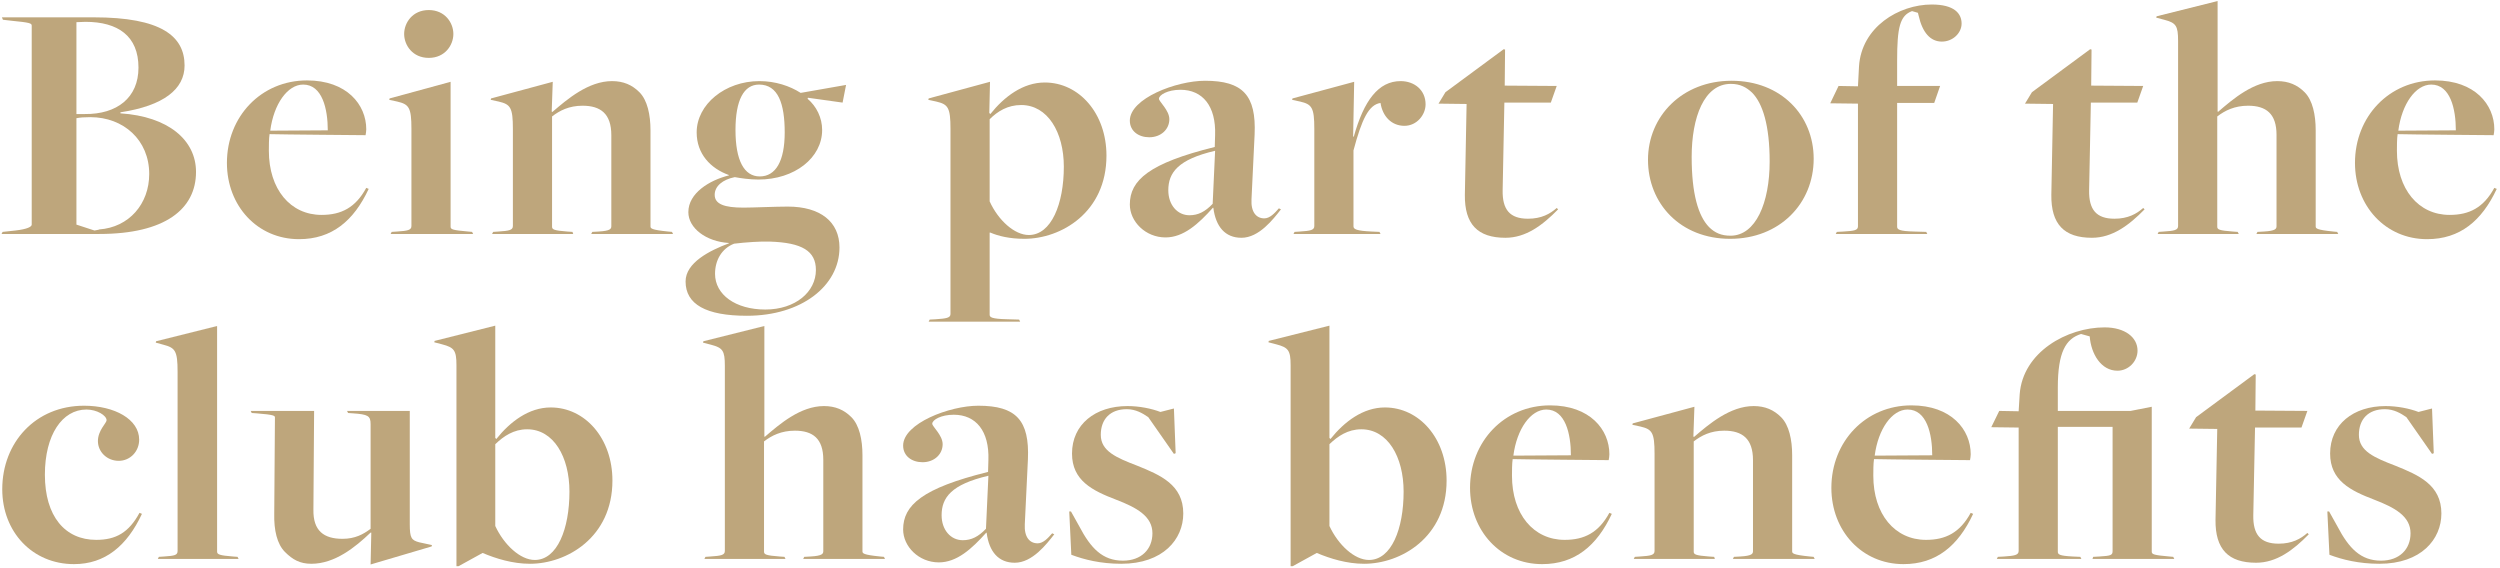
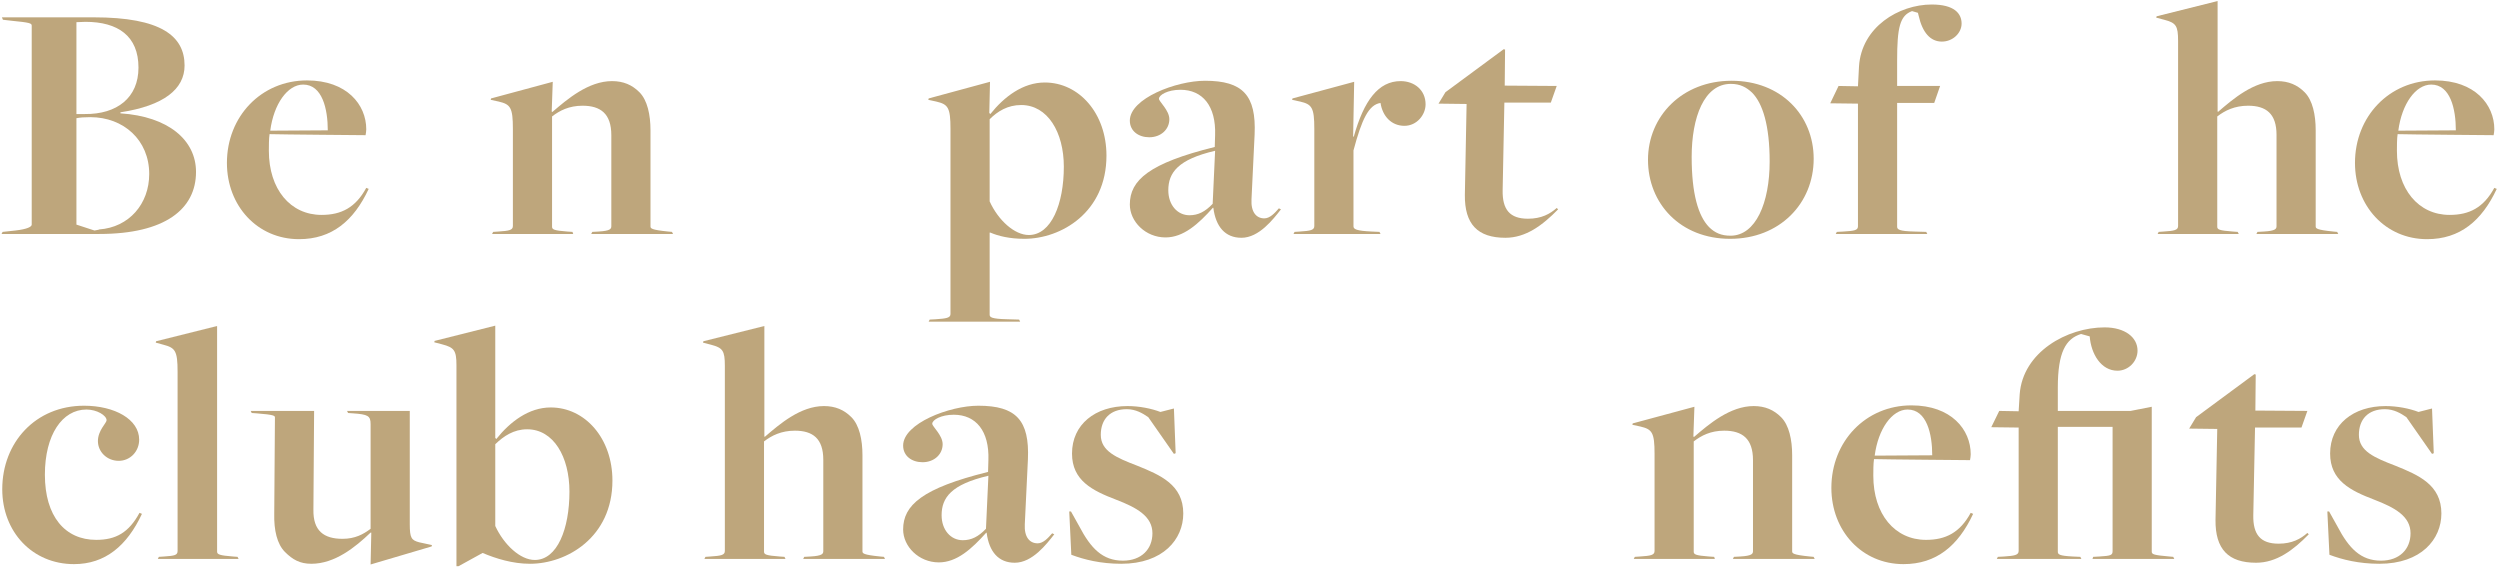
<svg xmlns="http://www.w3.org/2000/svg" width="577" height="131" viewBox="0 0 577 131" fill="none">
  <path d="M549.152 130.12C544.432 130.12 540.592 129.16 537.632 128.04L537.152 118.04H537.552L539.472 121.48C542.112 126.52 544.832 129.4 549.552 129.4C553.792 129.4 556.352 126.76 556.352 123.08C556.352 119.16 552.752 117.16 547.952 115.32C542.512 113.24 537.792 110.92 537.792 104.68C537.792 97.96 543.152 93.72 550.592 93.72C553.312 93.72 556.112 94.28 558.192 95.08L561.312 94.28L561.712 104.6L561.312 104.76L555.392 96.28C554.112 95.4 552.512 94.44 550.432 94.44C546.592 94.44 544.432 96.76 544.432 100.36C544.432 104.12 548.032 105.64 552.832 107.48C558.192 109.64 563.472 111.88 563.472 118.52C563.472 124.44 558.832 130.12 549.152 130.12Z" fill="#BEA67C" />
  <path d="M520.7 129.88C514.3 129.88 511.26 126.76 511.34 119.96L511.74 99L505.26 98.92L506.86 96.28L520.3 86.36L520.62 86.44L520.54 94.76L532.54 94.84L531.18 98.68H520.46L520.06 118.92C519.98 123.4 521.74 125.48 525.9 125.48C529.02 125.48 531.02 124.36 532.54 123L532.86 123.32C529.26 127 525.42 129.88 520.7 129.88Z" fill="#BEA67C" />
  <path d="M460.864 129L461.104 128.52L462.544 128.44C464.944 128.28 465.904 128.12 465.904 127.16V98.68L459.584 98.6L461.424 94.84L465.904 94.92L466.144 91C466.864 81.24 477.104 75.56 485.744 75.56C490.464 75.56 493.344 77.88 493.344 80.92C493.344 83.4 491.264 85.56 488.704 85.56C484.944 85.56 482.624 81.72 482.304 77.64L480.304 77.08C476.784 78.2 474.944 81.24 474.944 89.48V94.84H491.744L496.624 93.88V127.32C496.624 127.96 497.104 128.12 500.704 128.44L501.584 128.52L501.824 129H482.944L483.104 128.52L484.544 128.44C487.264 128.28 487.584 128.12 487.584 127.16V98.52H474.944V127.32C474.944 127.96 475.264 128.28 478.384 128.44L480.144 128.52L480.384 129H460.864Z" fill="#BEA67C" />
  <path d="M439.32 130.2C429.72 130.2 422.68 122.52 422.68 112.6C422.68 101.88 430.6 93.56 441.16 93.56C450.36 93.56 454.84 99.16 454.84 104.84C454.84 105.32 454.76 105.72 454.68 106.2C454.68 106.2 434.76 106.04 432.52 105.96C432.36 107 432.36 108.76 432.36 109.8C432.36 118.68 437.32 124.6 444.52 124.6C449.08 124.6 452.36 122.92 454.84 118.36L455.4 118.6C451.96 125.96 446.92 130.2 439.32 130.2ZM432.68 105.16L445.96 105.08C445.96 100.12 444.68 94.52 440.28 94.52C436.68 94.52 433.48 99 432.68 105.16Z" fill="#BEA67C" />
  <path d="M377.071 129L377.311 128.52L378.511 128.44C380.991 128.28 381.871 128.12 381.871 127.16V104.76C381.871 99.8 381.311 99.08 378.591 98.44L376.751 98.04L376.831 97.72L391.071 93.88L390.831 100.76L390.991 100.84C394.431 97.88 399.311 93.72 404.751 93.72C407.391 93.72 409.391 94.6 411.071 96.28C412.911 98.12 413.631 101.48 413.631 105.08V127.24C413.631 127.72 413.791 128.04 417.711 128.44L418.591 128.52L418.831 129H399.951L400.191 128.52L401.631 128.44C404.431 128.28 404.591 127.8 404.591 127.16V106.2C404.591 101.24 402.111 99.4 397.951 99.4C394.831 99.4 392.671 100.52 390.911 101.88V127.32C390.911 127.96 391.311 128.2 394.431 128.44L395.631 128.52L395.791 129H377.071Z" fill="#BEA67C" />
-   <path d="M355.925 130.2C346.325 130.2 339.285 122.52 339.285 112.6C339.285 101.88 347.205 93.56 357.765 93.56C366.965 93.56 371.445 99.16 371.445 104.84C371.445 105.32 371.365 105.72 371.285 106.2C371.285 106.2 351.365 106.04 349.125 105.96C348.965 107 348.965 108.76 348.965 109.8C348.965 118.68 353.925 124.6 361.125 124.6C365.685 124.6 368.965 122.92 371.445 118.36L372.005 118.6C368.565 125.96 363.525 130.2 355.925 130.2ZM349.285 105.16L362.565 105.08C362.565 100.12 361.285 94.52 356.885 94.52C353.285 94.52 350.085 99 349.285 105.16Z" fill="#BEA67C" />
-   <path d="M297.874 130.68V84.28C297.874 80.84 297.314 80.2 294.594 79.48L292.754 79L292.834 78.68L306.834 75.16V101.08L307.074 101.32C310.274 97.32 314.594 94.04 319.634 94.04C327.554 94.04 333.874 101.16 333.874 110.92C333.874 124.04 323.314 130.12 314.834 130.12C310.834 130.12 306.994 128.92 303.954 127.64H303.874L298.354 130.68H297.874ZM315.954 129.24C321.154 129.24 323.954 122.04 323.954 113.48C323.954 105.4 320.274 99.08 314.194 99.08C311.074 99.08 308.754 100.68 306.834 102.52V121.4C308.834 125.72 312.594 129.24 315.954 129.24Z" fill="#BEA67C" />
  <path d="M258.78 130.12C254.06 130.12 250.22 129.16 247.26 128.04L246.78 118.04H247.18L249.1 121.48C251.74 126.52 254.46 129.4 259.18 129.4C263.42 129.4 265.98 126.76 265.98 123.08C265.98 119.16 262.38 117.16 257.58 115.32C252.14 113.24 247.42 110.92 247.42 104.68C247.42 97.96 252.78 93.72 260.22 93.72C262.94 93.72 265.74 94.28 267.82 95.08L270.94 94.28L271.34 104.6L270.94 104.76L265.02 96.28C263.74 95.4 262.14 94.44 260.06 94.44C256.22 94.44 254.06 96.76 254.06 100.36C254.06 104.12 257.66 105.64 262.46 107.48C267.82 109.64 273.1 111.88 273.1 118.52C273.1 124.44 268.46 130.12 258.78 130.12Z" fill="#BEA67C" />
  <path d="M234.203 129.88C230.443 129.88 228.283 127.32 227.723 123L227.643 122.92C224.283 126.68 220.843 129.8 216.683 129.8C212.043 129.8 208.443 126.12 208.443 122.2C208.443 116.6 212.843 112.68 228.043 108.92L228.123 106.2C228.363 99.48 225.243 95.72 220.123 95.72C217.163 95.72 215.163 96.92 215.163 97.8C215.163 98.44 217.563 100.44 217.563 102.52C217.563 104.84 215.643 106.68 212.923 106.68C210.443 106.68 208.443 105.24 208.443 102.84C208.443 97.72 219.163 93.64 225.803 93.64C234.523 93.64 237.643 97 237.243 106.04L236.523 121C236.363 123.96 237.643 125.4 239.483 125.4C240.763 125.4 241.883 124.2 242.843 123.08L243.323 123.32C241.563 125.56 238.283 129.88 234.203 129.88ZM222.203 124.68C224.203 124.68 225.803 123.88 227.563 122.04L228.123 109.8C219.563 111.8 217.323 114.84 217.323 118.92C217.323 122.28 219.403 124.68 222.203 124.68Z" fill="#BEA67C" />
  <path d="M162.576 129L162.816 128.52L163.936 128.44C166.416 128.28 167.296 128.12 167.296 127.16V84.44C167.296 80.92 166.816 80.28 164.096 79.56L162.256 79.08L162.336 78.76L176.416 75.24V100.68L176.496 100.84C179.936 97.88 184.736 93.72 190.176 93.72C192.816 93.72 194.816 94.6 196.496 96.28C198.336 98.12 199.056 101.48 199.056 105.08V127.24C199.056 127.72 199.216 128.04 203.136 128.44L204.016 128.52L204.256 129H185.376L185.616 128.52L187.056 128.44C189.856 128.28 190.016 127.8 190.016 127.16V106.12C190.016 101.24 187.616 99.4 183.456 99.4C180.336 99.4 178.096 100.52 176.336 101.88V127.32C176.336 127.96 176.736 128.2 179.936 128.44L181.056 128.52L181.296 129H162.576Z" fill="#BEA67C" />
  <path d="M105.349 130.68V84.28C105.349 80.84 104.789 80.2 102.069 79.48L100.229 79L100.309 78.68L114.309 75.16V101.08L114.549 101.32C117.749 97.32 122.069 94.04 127.109 94.04C135.029 94.04 141.349 101.16 141.349 110.92C141.349 124.04 130.789 130.12 122.309 130.12C118.309 130.12 114.469 128.92 111.429 127.64H111.349L105.829 130.68H105.349ZM123.429 129.24C128.629 129.24 131.429 122.04 131.429 113.48C131.429 105.4 127.749 99.08 121.669 99.08C118.549 99.08 116.229 100.68 114.309 102.52V121.4C116.309 125.72 120.069 129.24 123.429 129.24Z" fill="#BEA67C" />
  <path d="M85.535 130.28L85.695 122.92H85.535C82.016 126.28 77.296 130.12 71.856 130.12C69.216 130.12 67.535 129.16 65.775 127.4C63.935 125.56 63.215 122.36 63.295 118.6L63.456 96.36C63.456 95.96 63.295 95.72 59.215 95.4L58.096 95.32L57.855 94.84H72.496L72.335 117.64C72.255 122.52 74.736 124.36 79.055 124.36C81.936 124.36 83.856 123.32 85.535 122.04V97.88C85.535 95.96 84.895 95.64 81.456 95.4L80.335 95.32L80.096 94.84H94.576V121C94.576 124.2 94.975 124.68 96.736 125.16L99.695 125.8L99.615 126.12L85.535 130.28Z" fill="#BEA67C" />
  <path d="M36.426 129L36.666 128.52L37.866 128.44C40.346 128.28 40.986 128.12 40.986 127.16V85.8C40.986 80.92 40.426 80.28 37.706 79.56L35.946 79.08L36.026 78.76L50.106 75.24V127.32C50.106 127.96 50.666 128.2 53.786 128.44L54.826 128.52L55.066 129H36.426Z" fill="#BEA67C" />
  <path d="M17.079 130.2C7.48 130.2 0.52 122.76 0.52 112.92C0.52 102.12 8.2 93.64 19.399 93.64C26.439 93.64 32.12 96.76 32.12 101.48C32.12 104.2 30.04 106.36 27.399 106.36C24.68 106.36 22.599 104.28 22.599 101.8C22.599 99.32 24.599 97.64 24.599 97C24.599 95.88 22.36 94.52 19.959 94.52C14.36 94.52 10.36 100.36 10.36 109.56C10.36 119.16 14.999 124.6 22.2 124.6C26.759 124.6 29.72 122.92 32.2 118.36L32.76 118.6C29.32 125.96 24.279 130.2 17.079 130.2Z" fill="#BEA67C" />
  <path d="M560.169 55.2C550.569 55.2 543.529 47.52 543.529 37.6C543.529 26.88 551.449 18.56 562.009 18.56C571.209 18.56 575.689 24.16 575.689 29.84C575.689 30.32 575.609 30.72 575.529 31.2C575.529 31.2 555.609 31.04 553.369 30.96C553.209 32 553.209 33.76 553.209 34.8C553.209 43.68 558.169 49.6 565.369 49.6C569.929 49.6 573.209 47.92 575.689 43.36L576.249 43.6C572.809 50.96 567.769 55.2 560.169 55.2ZM553.529 30.16L566.809 30.08C566.809 25.12 565.529 19.52 561.129 19.52C557.529 19.52 554.329 24 553.529 30.16Z" fill="#BEA67C" />
  <path d="M497.982 54L498.222 53.52L499.342 53.44C501.822 53.28 502.702 53.12 502.702 52.16V9.44C502.702 5.92 502.222 5.28 499.502 4.56L497.662 4.08L497.742 3.76L511.822 0.24V25.68L511.902 25.84C515.342 22.88 520.142 18.72 525.582 18.72C528.222 18.72 530.222 19.6 531.902 21.28C533.742 23.12 534.462 26.48 534.462 30.08V52.24C534.462 52.72 534.622 53.04 538.542 53.44L539.422 53.52L539.662 54H520.782L521.022 53.52L522.462 53.44C525.262 53.28 525.422 52.8 525.422 52.16V31.12C525.422 26.24 523.022 24.4 518.862 24.4C515.742 24.4 513.502 25.52 511.742 26.88V52.32C511.742 52.96 512.142 53.2 515.342 53.44L516.462 53.52L516.702 54H497.982Z" fill="#BEA67C" />
-   <path d="M482.809 54.88C476.409 54.88 473.369 51.76 473.449 44.96L473.849 24L467.369 23.92L468.969 21.28L482.409 11.36L482.729 11.44L482.649 19.76L494.649 19.84L493.289 23.68H482.569L482.169 43.92C482.089 48.4 483.849 50.48 488.009 50.48C491.129 50.48 493.129 49.36 494.649 48L494.969 48.32C491.369 52 487.529 54.88 482.809 54.88Z" fill="#BEA67C" />
  <path d="M423.697 54L423.937 53.52L425.457 53.44C427.857 53.28 428.817 53.2 428.817 52.24V23.92L422.417 23.84L424.337 19.84L428.817 19.92L429.057 15.36C429.617 6.24 438.257 1.04 445.857 1.04C451.057 1.04 452.737 3.12 452.737 5.44C452.737 7.6 450.737 9.6 448.177 9.6C445.537 9.6 443.697 7.52 442.817 3.6L442.657 2.96L441.297 2.56C438.497 3.6 437.857 6.32 437.857 14V19.84H447.777L446.417 23.76H437.857V52.32C437.857 52.96 438.337 53.36 441.857 53.44L444.577 53.52L444.817 54H423.697Z" fill="#BEA67C" />
  <path d="M399.317 55.12C387.797 55.12 380.357 46.96 380.357 36.88C380.357 26.8 388.277 18.64 399.637 18.64C411.077 18.64 418.597 26.64 418.597 36.64C418.597 46.96 410.757 55.12 399.317 55.12ZM399.397 54.4C405.237 54.4 408.437 46.8 408.437 37.28C408.437 28.96 406.837 23.84 404.357 21.36C403.077 20.16 401.637 19.36 399.477 19.36C393.317 19.36 390.437 27.04 390.437 36.24C390.437 44.72 391.957 49.84 394.437 52.4C395.797 53.76 397.317 54.4 399.397 54.4Z" fill="#BEA67C" />
  <path d="M347.45 54.88C341.05 54.88 338.01 51.76 338.09 44.96L338.49 24L332.01 23.92L333.61 21.28L347.05 11.36L347.37 11.44L347.29 19.76L359.29 19.84L357.93 23.68H347.21L346.81 43.92C346.73 48.4 348.49 50.48 352.65 50.48C355.77 50.48 357.77 49.36 359.29 48L359.61 48.32C356.01 52 352.17 54.88 347.45 54.88Z" fill="#BEA67C" />
  <path d="M298.543 54L298.783 53.52L299.983 53.44C302.463 53.28 303.343 53.12 303.343 52.16V29.76C303.343 24.8 302.783 24.08 300.063 23.44L298.223 23.04L298.303 22.72L312.543 18.88L312.303 31.52H312.463C314.783 23.2 318.143 18.72 323.263 18.72C326.463 18.72 329.023 20.8 329.023 24.08C329.023 26.48 327.023 29.04 324.143 29.04C321.183 29.04 319.103 26.88 318.623 23.76C315.903 24.16 314.303 27.52 312.383 34.72V52.24C312.383 52.88 313.023 53.28 316.623 53.44L318.383 53.52L318.623 54H298.543Z" fill="#BEA67C" />
  <path d="M286.525 54.88C282.765 54.88 280.605 52.32 280.045 48L279.965 47.92C276.605 51.68 273.165 54.8 269.005 54.8C264.365 54.8 260.765 51.12 260.765 47.2C260.765 41.6 265.165 37.68 280.365 33.92L280.445 31.2C280.685 24.48 277.565 20.72 272.445 20.72C269.485 20.72 267.485 21.92 267.485 22.8C267.485 23.44 269.885 25.44 269.885 27.52C269.885 29.84 267.965 31.68 265.245 31.68C262.765 31.68 260.765 30.24 260.765 27.84C260.765 22.72 271.485 18.64 278.125 18.64C286.845 18.64 289.965 22 289.565 31.04L288.845 46C288.685 48.96 289.965 50.4 291.805 50.4C293.085 50.4 294.205 49.2 295.165 48.08L295.645 48.32C293.885 50.56 290.605 54.88 286.525 54.88ZM274.525 49.68C276.525 49.68 278.125 48.88 279.885 47.04L280.445 34.8C271.885 36.8 269.645 39.84 269.645 43.92C269.645 47.28 271.725 49.68 274.525 49.68Z" fill="#BEA67C" />
  <path d="M214.332 74.24L214.572 73.76L216.012 73.68C218.412 73.52 219.372 73.36 219.372 72.48V29.76C219.372 24.8 218.812 24.08 216.092 23.44L214.252 23.04L214.332 22.72L228.492 18.88L228.332 26.08L228.572 26.32C231.772 22.32 236.092 19.04 241.132 19.04C249.052 19.04 255.372 26.16 255.372 35.92C255.372 49.04 244.892 55.12 236.412 55.12C233.052 55.12 230.412 54.48 228.572 53.68H228.412V72.64C228.412 73.2 228.812 73.6 232.412 73.68L235.212 73.76L235.452 74.24H214.332ZM237.452 54.24C242.652 54.24 245.532 47.04 245.532 38.48C245.532 30.48 241.772 24.24 235.692 24.24C232.572 24.24 230.252 25.68 228.412 27.52V46.48C230.412 50.88 234.172 54.24 237.452 54.24Z" fill="#BEA67C" />
-   <path d="M172.391 72.88C162.951 72.88 158.231 70.24 158.231 64.96C158.231 60.64 163.751 57.84 168.231 56.16V56.08C162.951 55.76 158.871 52.64 158.871 48.96C158.871 44.56 163.751 41.6 168.231 40.48V40.4C163.991 38.88 160.791 35.52 160.791 30.56C160.791 24.08 167.351 18.72 175.271 18.72C178.951 18.72 182.311 19.84 184.791 21.44L195.271 19.6L194.471 23.68L186.471 22.56L186.391 22.8C188.471 24.56 189.751 27.2 189.751 30C189.751 36.4 183.431 41.44 175.031 41.44C173.031 41.44 170.871 41.12 169.591 40.88C166.791 41.44 164.951 42.96 164.951 44.96C164.951 47.12 167.191 47.92 171.591 47.92C173.831 47.92 178.951 47.68 181.831 47.68C189.351 47.68 193.751 51.2 193.751 57.12C193.751 66 184.951 72.88 172.391 72.88ZM175.351 40.72C179.031 40.72 181.111 37.2 181.111 30.56C181.111 23.92 179.591 19.52 175.191 19.52C171.671 19.52 169.751 23.12 169.751 30C169.751 37.04 171.751 40.72 175.351 40.72ZM176.631 71.44C183.591 71.44 188.311 67.36 188.311 62.32C188.311 57.92 185.111 56 177.671 55.76C175.591 55.68 172.071 55.92 169.431 56.24C166.551 57.36 165.031 60.08 165.031 63.2C165.031 68 169.751 71.44 176.631 71.44Z" fill="#BEA67C" />
  <path d="M113.574 54L113.814 53.52L115.014 53.44C117.494 53.28 118.374 53.12 118.374 52.16V29.76C118.374 24.8 117.814 24.08 115.094 23.44L113.254 23.04L113.334 22.72L127.574 18.88L127.334 25.76L127.494 25.84C130.934 22.88 135.814 18.72 141.254 18.72C143.894 18.72 145.894 19.6 147.574 21.28C149.414 23.12 150.134 26.48 150.134 30.08V52.24C150.134 52.72 150.294 53.04 154.214 53.44L155.094 53.52L155.334 54H136.454L136.694 53.52L138.134 53.44C140.934 53.28 141.094 52.8 141.094 52.16V31.2C141.094 26.24 138.614 24.4 134.454 24.4C131.334 24.4 129.174 25.52 127.414 26.88V52.32C127.414 52.96 127.814 53.2 130.934 53.44L132.134 53.52L132.294 54H113.574Z" fill="#BEA67C" />
-   <path d="M98.958 13.36C95.198 13.36 93.278 10.4 93.278 7.84C93.278 5.28 95.198 2.32 98.958 2.32C102.718 2.32 104.638 5.28 104.638 7.84C104.638 10.4 102.718 13.36 98.958 13.36ZM90.158 54L90.398 53.52L91.598 53.44C94.078 53.28 94.958 53.12 94.958 52.16V29.76C94.958 24.8 94.398 24.08 91.678 23.44L89.838 23.04L89.918 22.72L103.998 18.88V52.32C103.998 52.96 104.478 53.12 108.078 53.44L108.958 53.52L109.198 54H90.158Z" fill="#BEA67C" />
  <path d="M69.013 55.2C59.413 55.2 52.373 47.52 52.373 37.6C52.373 26.88 60.293 18.56 70.853 18.56C80.053 18.56 84.533 24.16 84.533 29.84C84.533 30.32 84.453 30.72 84.373 31.2C84.373 31.2 64.453 31.04 62.213 30.96C62.053 32 62.053 33.76 62.053 34.8C62.053 43.68 67.013 49.6 74.213 49.6C78.773 49.6 82.053 47.92 84.533 43.36L85.093 43.6C81.653 50.96 76.613 55.2 69.013 55.2ZM62.373 30.16L75.653 30.08C75.653 25.12 74.373 19.52 69.973 19.52C66.373 19.52 63.173 24 62.373 30.16Z" fill="#BEA67C" />
  <path d="M0.36 54L0.6 53.52L3.56 53.2C6.36 52.88 7.32 52.32 7.32 51.84V5.92C7.32 5.36 6.84 5.2 2.76 4.8L0.68 4.56L0.44 4H21.64C37.16 4 42.6 8.32 42.6 15.12C42.6 20.56 37.8 24.4 27.8 25.92V26.16C38.84 26.88 45.24 32.32 45.24 39.68C45.24 48.24 38.12 54 22.92 54H0.36ZM21.8 53.2C21.8 53.2 23.24 52.96 22.84 52.96C29.8 52.48 34.44 47.04 34.44 40.16C34.44 32.32 28.52 27.04 20.84 27.04C19.48 27.04 18.44 27.12 17.64 27.28V51.84L21.8 53.2ZM17.64 26.32H19.56C27 26.4 31.96 22.56 31.96 15.6C31.96 8.32 27.24 5.04 19.72 5.04L17.64 5.12V26.32Z" fill="#BEA67C" />
</svg>